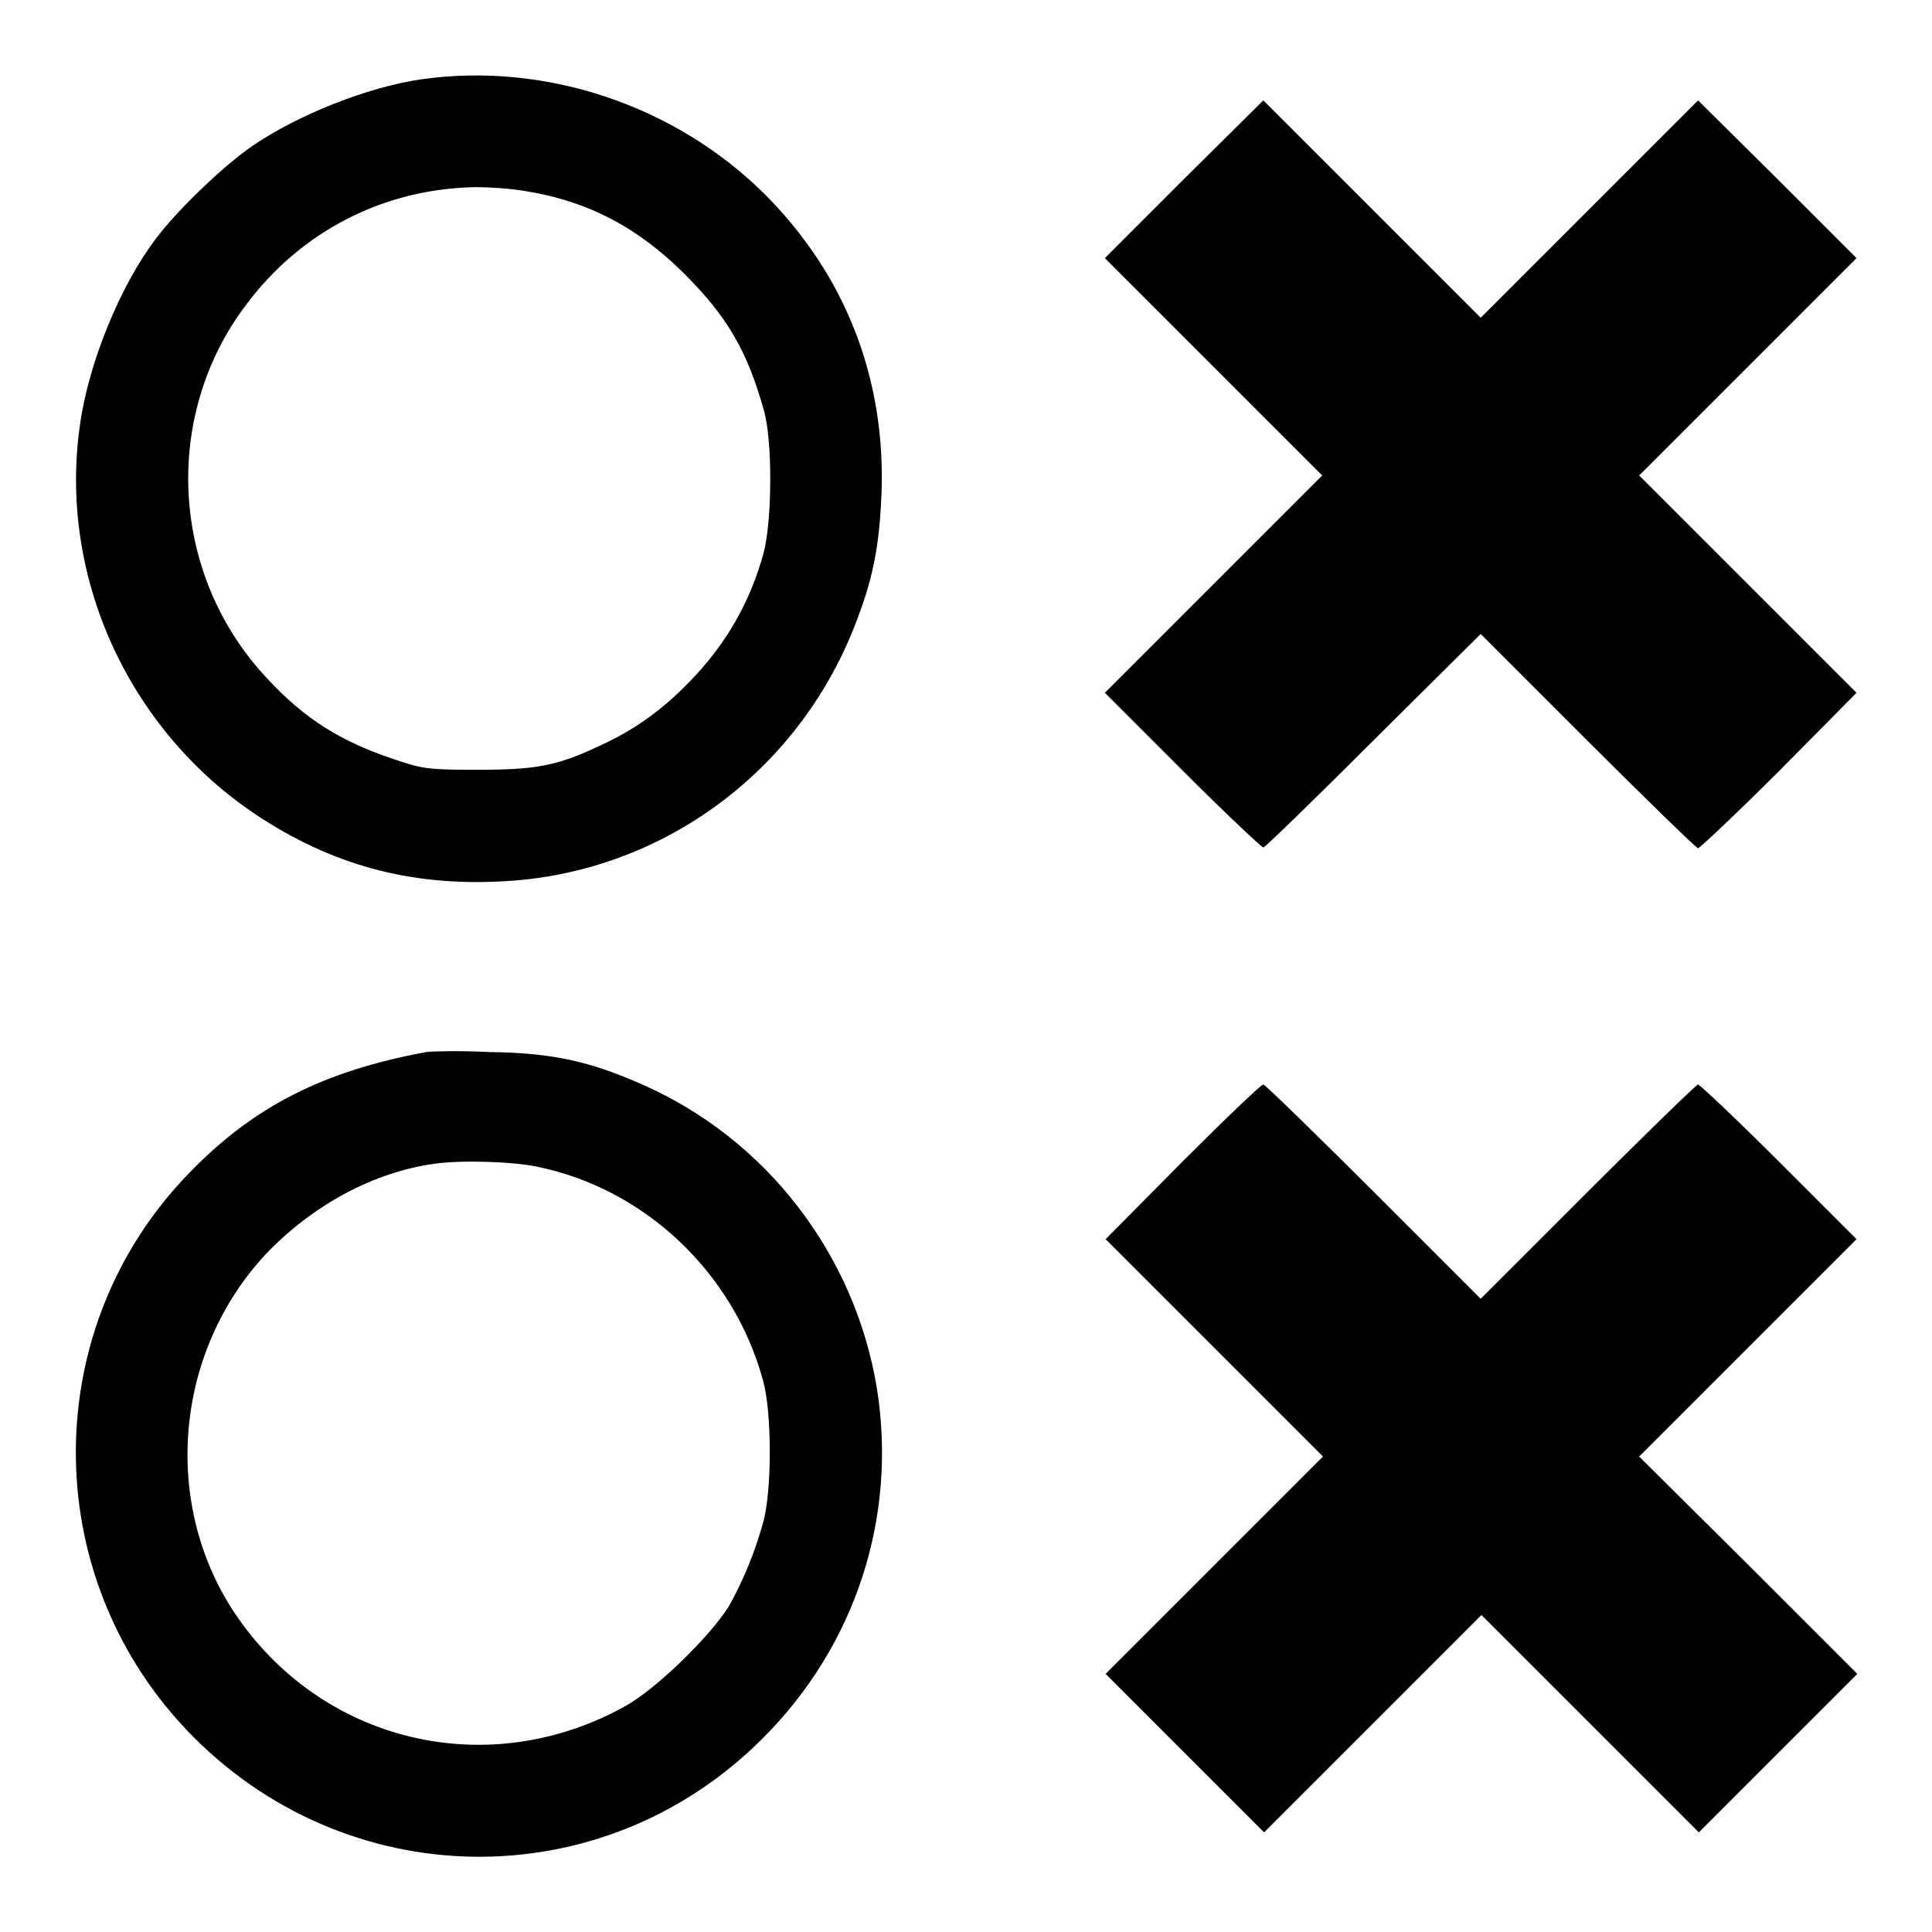
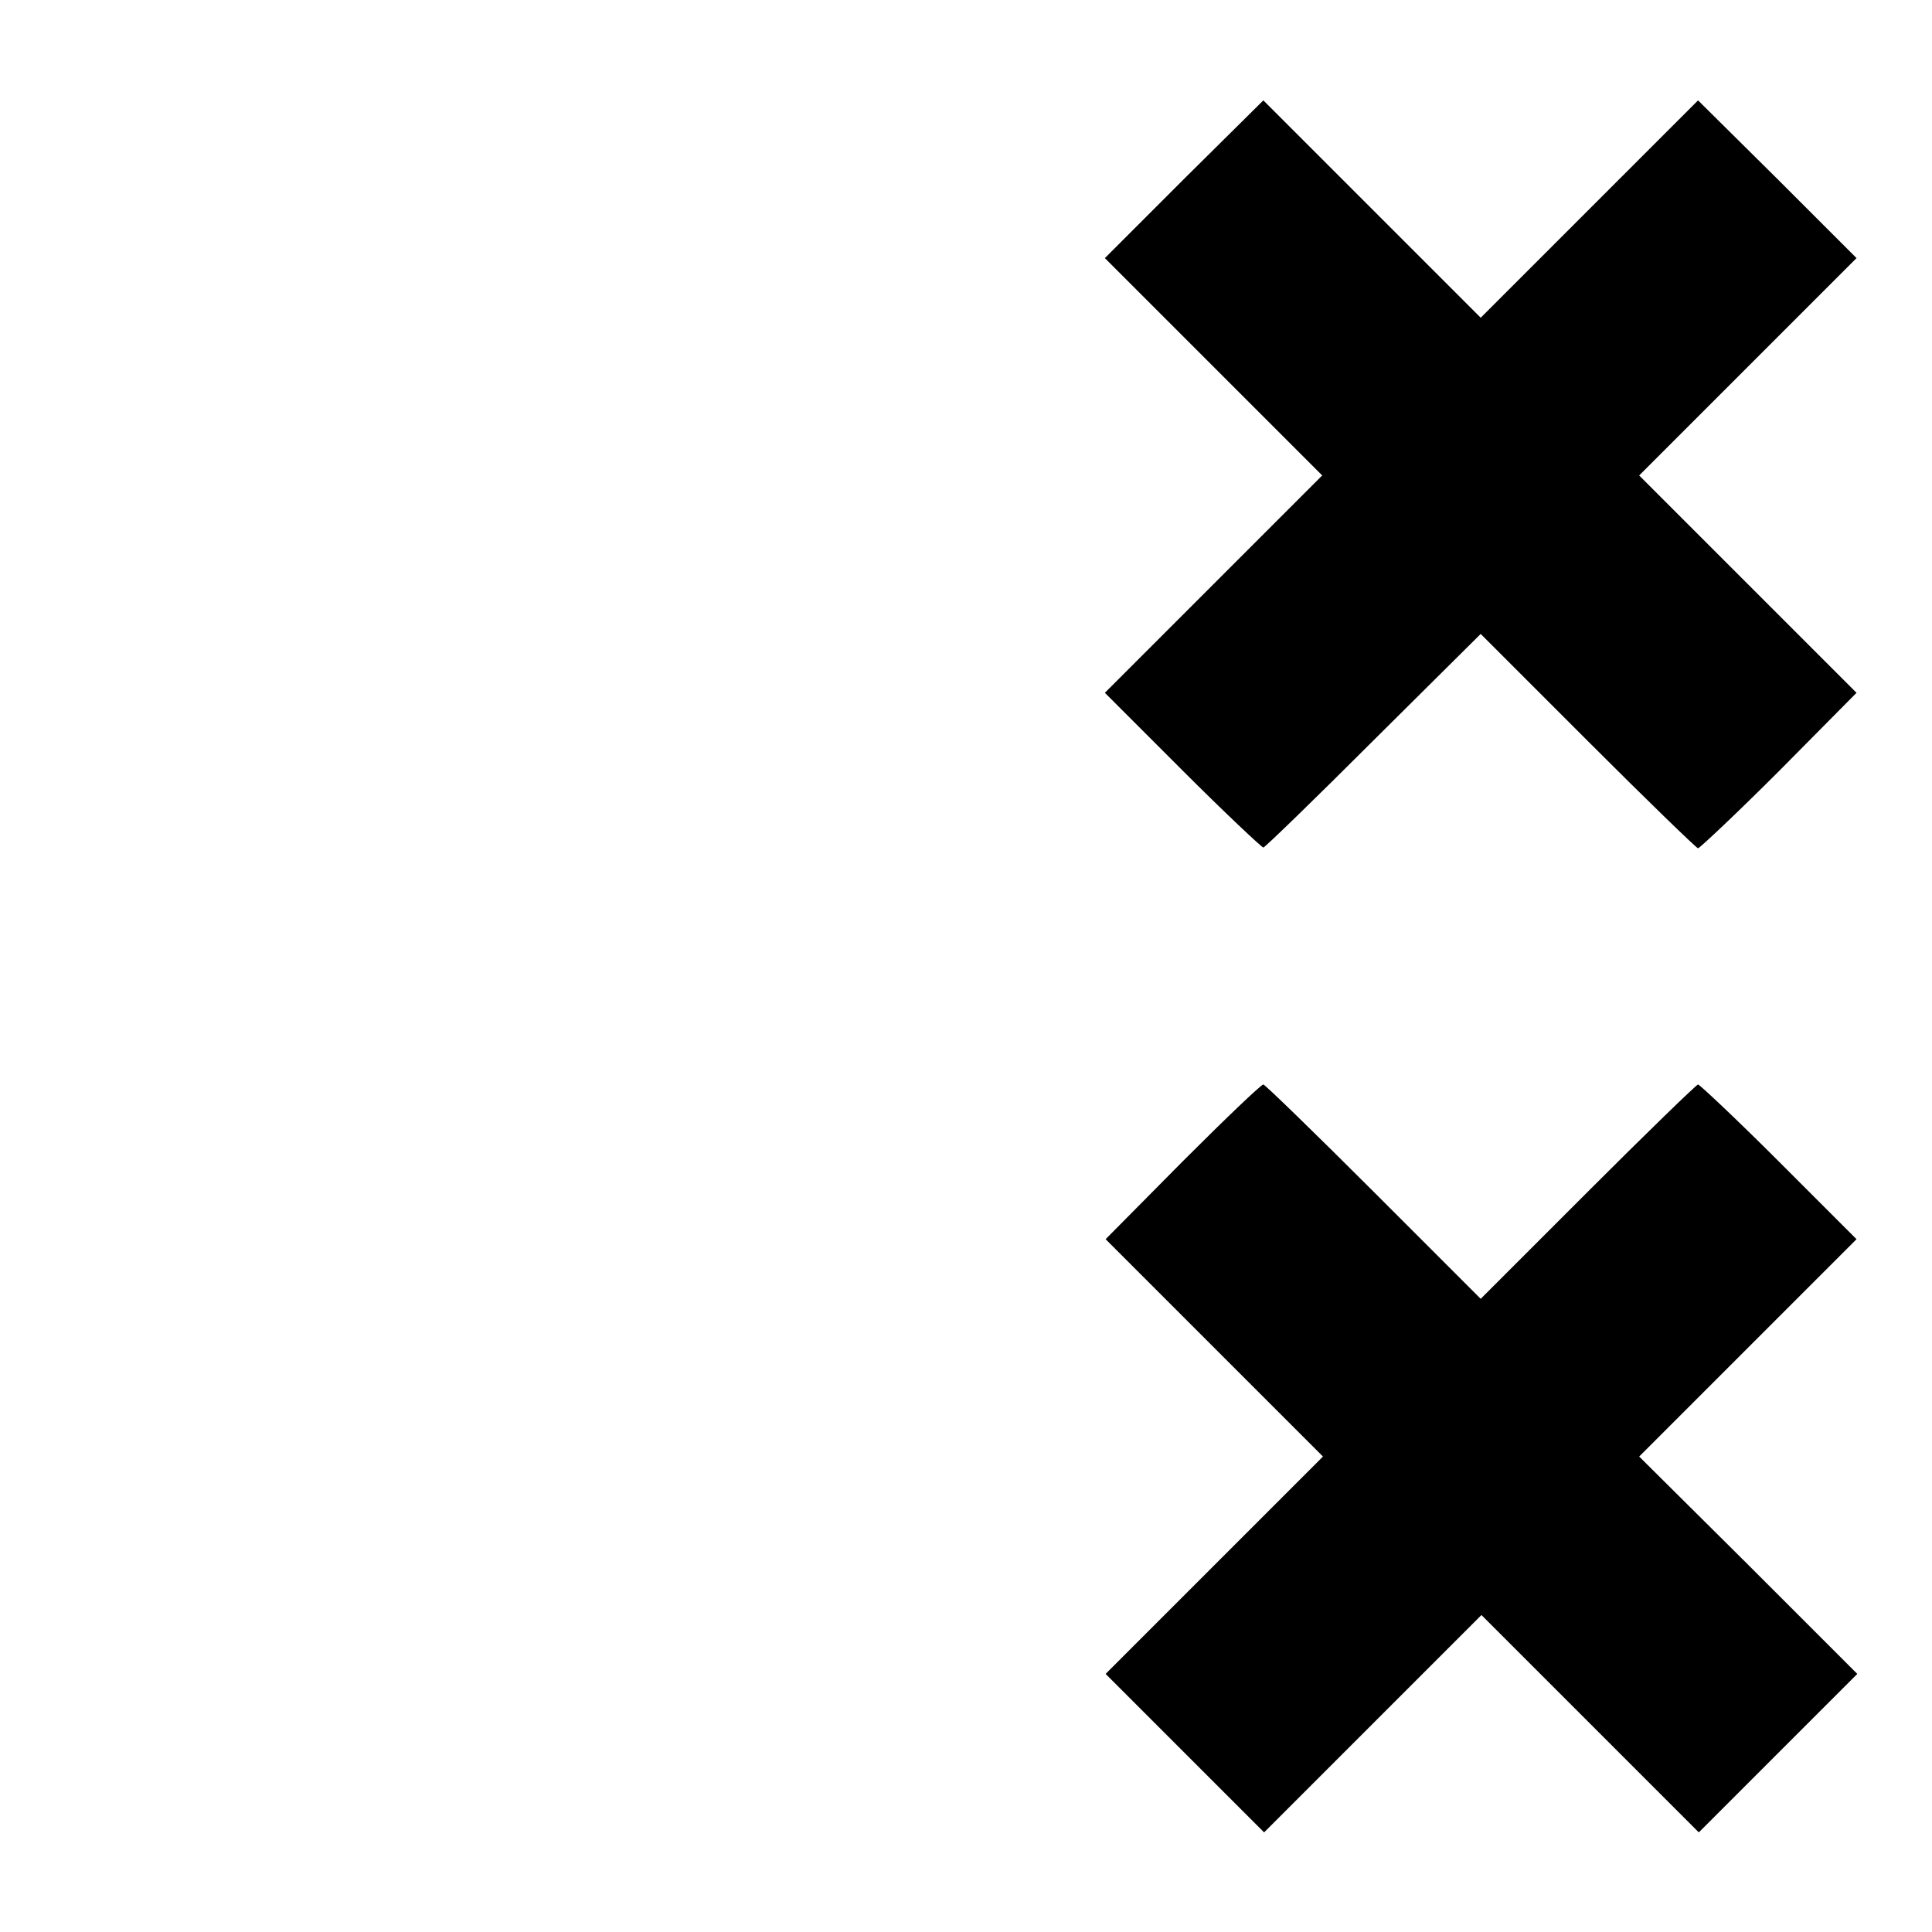
<svg xmlns="http://www.w3.org/2000/svg" version="1.1" x="0px" y="0px" viewBox="0 0 256 256" enable-background="new 0 0 256 256" xml:space="preserve">
  <g>
    <g>
      <g>
-         <path fill="#000000" d="M55.9,10.5c-7.1,1-16.4,4.7-22.4,8.8c-3.7,2.5-10,8.5-12.9,12.4c-4.7,6.2-8.9,16.5-10,24.6C7.7,76.3,17,96.7,34,108c9.8,6.5,20.1,9.4,32.2,8.8c21-0.9,39.4-14.2,47.1-34c2.3-5.9,3.2-10.1,3.5-17.3c0.6-15.2-4.7-29-15.5-39.8C89.4,13.9,72.2,8.2,55.9,10.5z M69.5,25.3c8.3,1.3,15,4.8,21.2,11c5.7,5.7,8.3,10.2,10.5,18c1.2,4.1,1.1,14.7,0,18.9c-1.8,6.6-5,12.2-9.9,17.2c-3.6,3.7-7.2,6.3-11.8,8.4c-5.7,2.7-8.5,3.2-16.2,3.2c-6.3,0-7.3-0.1-10.8-1.3c-7.3-2.4-12.1-5.4-17.1-10.8c-12.8-13.6-14-34.7-2.8-49.5C39.9,30.6,50.9,25,63,24.8C64.9,24.8,67.8,25,69.5,25.3z" />
        <path fill="#000000" d="M156.9,23.7l-10.5,10.5l14.4,14.4L175.2,63l-14.4,14.4l-14.4,14.4l10.3,10.3c5.6,5.6,10.5,10.2,10.7,10.2s6.8-6.4,14.6-14.2L196.2,84l14.2,14.2c7.8,7.8,14.4,14.2,14.6,14.2c0.2,0,5.1-4.6,10.7-10.2L246,91.8l-14.4-14.4L217.2,63l14.4-14.4L246,34.2l-10.5-10.5L225,13.3l-14.4,14.4l-14.4,14.4l-14.4-14.4l-14.4-14.4L156.9,23.7z" />
-         <path fill="#000000" d="M56.5,139.4c-13.6,2.5-22.9,7.2-31.4,16c-19.9,20.4-20.1,53-0.4,73.8c20.9,22,55.1,22.5,76.4,1.1c12.3-12.3,17.8-29.3,15.1-46.3c-2.9-17.8-14.7-33.1-31.1-40.3c-7-3.1-12-4.2-20.3-4.3C60.9,139.2,57.2,139.3,56.5,139.4z M71.2,154.6c14.2,2.9,26,14,29.9,28.3c1.2,4.2,1.2,14.8,0,18.9c-1.1,4-2.7,7.8-4.5,11c-2.4,3.9-9.6,11-13.8,13.3c-18.2,10.1-40.3,4.8-51.8-12.5c-9.6-14.6-7.8-34.5,4.2-47.4c6.2-6.5,14.3-10.9,22.4-12C61.1,153.7,67.9,153.9,71.2,154.6z" />
        <path fill="#000000" d="M156.7,153.9l-10.2,10.3l14.4,14.4l14.4,14.4l-14.4,14.4l-14.4,14.4l10.5,10.5l10.5,10.5l14.4-14.4l14.4-14.4l14.4,14.4l14.4,14.4l10.5-10.5l10.5-10.5l-14.4-14.4L217.2,193l14.4-14.4l14.4-14.4l-10.3-10.3c-5.6-5.6-10.5-10.2-10.7-10.2c-0.2,0-6.8,6.4-14.6,14.2l-14.2,14.2L182,157.9c-7.8-7.8-14.4-14.2-14.6-14.2C167.1,143.7,162.3,148.3,156.7,153.9z" />
      </g>
    </g>
  </g>
</svg>